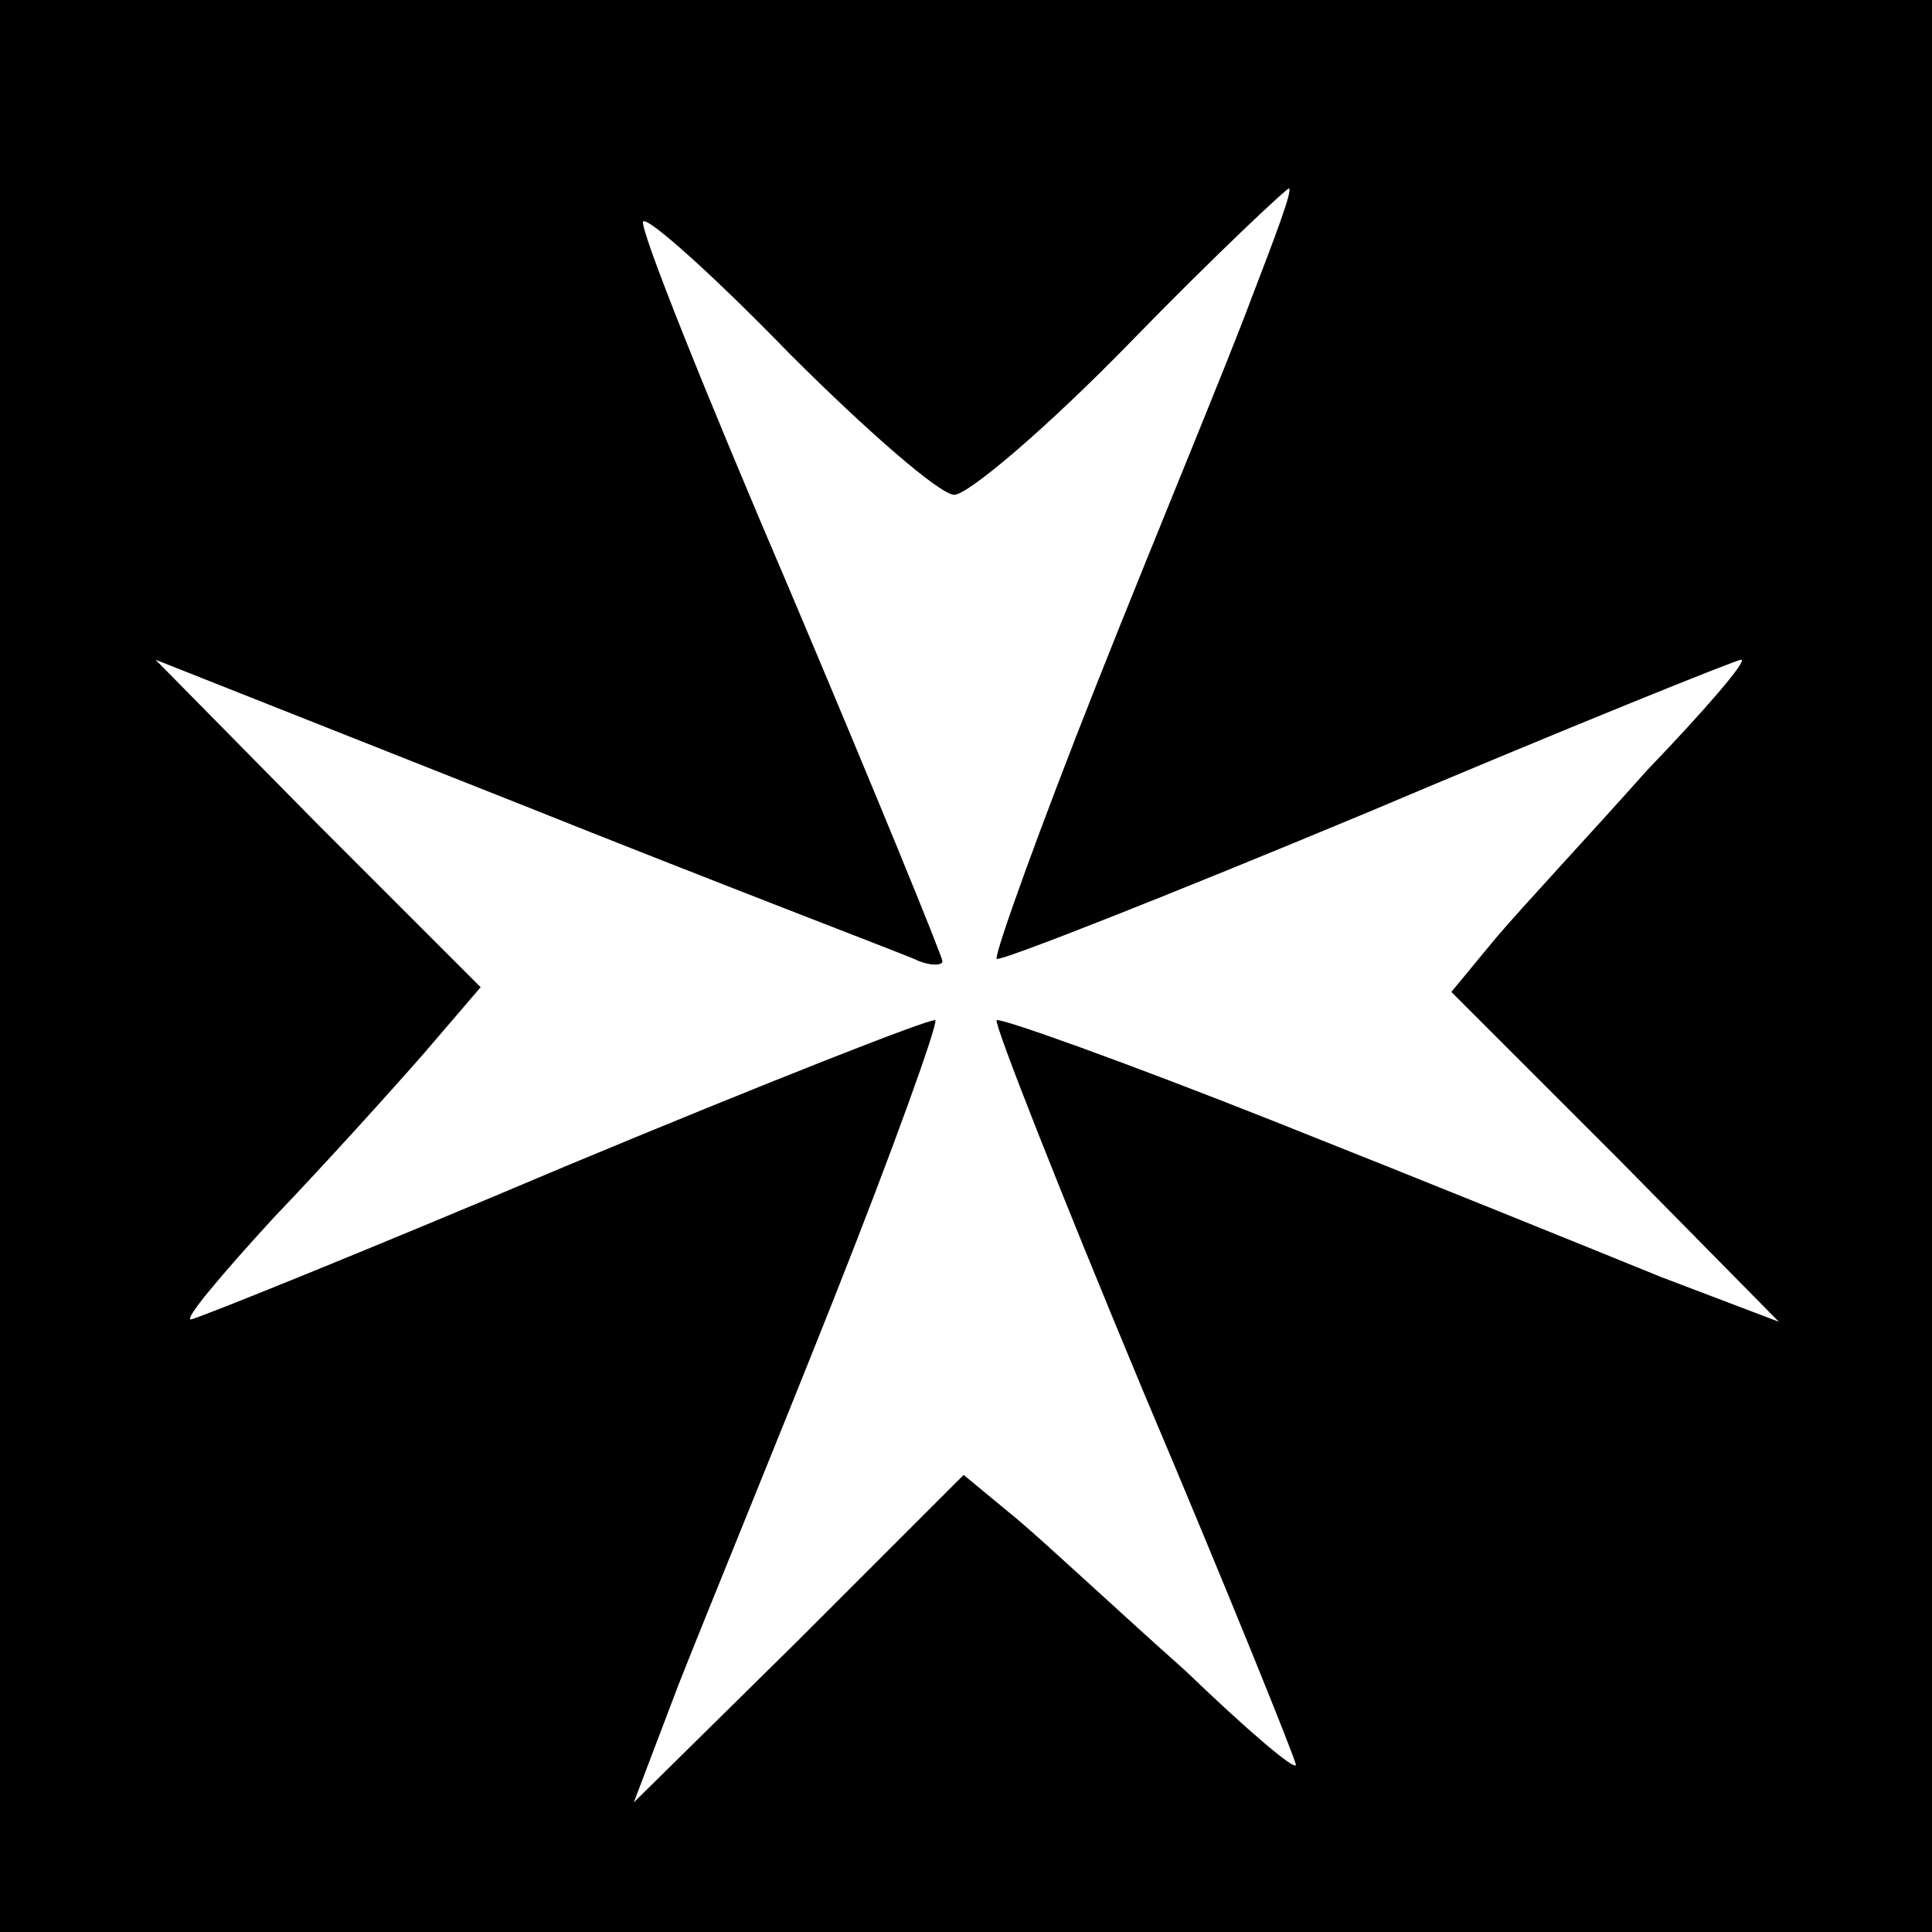
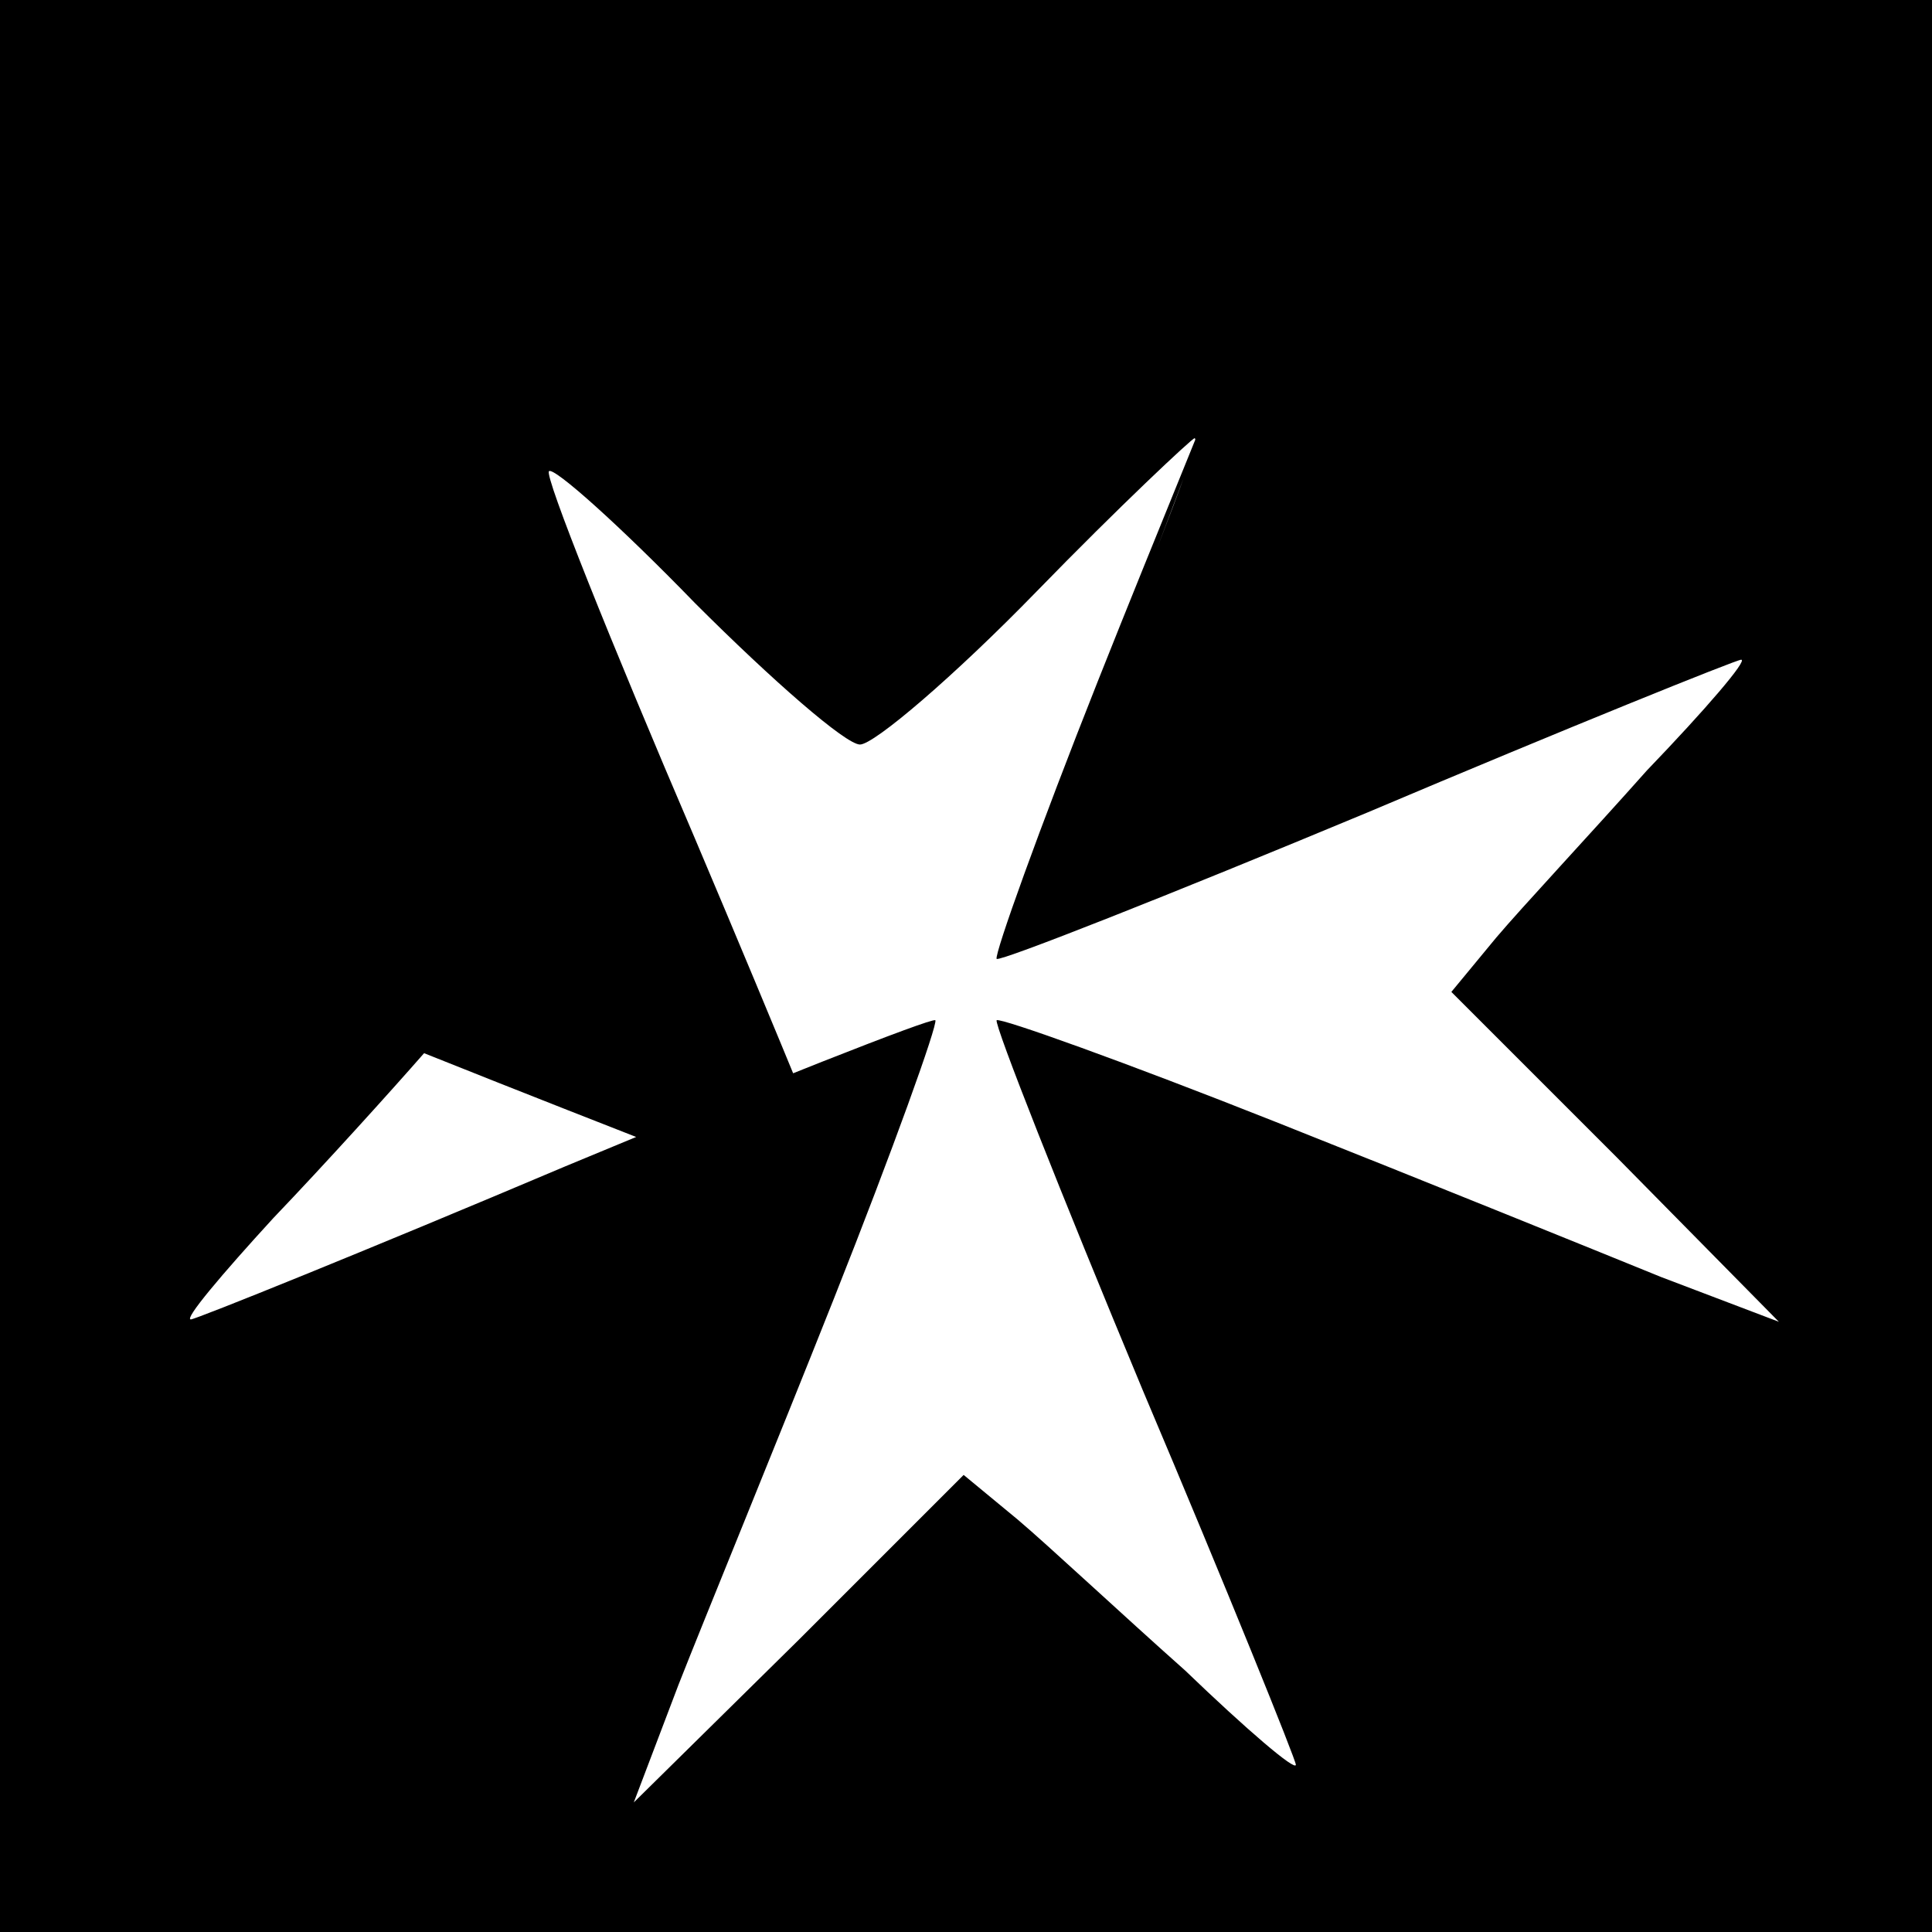
<svg xmlns="http://www.w3.org/2000/svg" version="1.0" width="82pt" height="82pt" viewBox="0 0 82 82" preserveAspectRatio="xMidYMid meet">
  <g transform="translate(0,82) scale(0.1,-0.1)" fill="#000000" stroke="none">
-     <path d="M0 410 l0 -410 410 0 410 0 0 410 0 410 -410 0 -410 0 0 -410z m531 283 c-10 -27 -40 -99 -65 -162 -25 -63 -44 -116 -43 -118 2 -1 73 27 157 62 85 36 157 65 159 65 3 0 -15 -21 -40 -47 -24 -27 -53 -58 -64 -71 l-19 -23 70 -70 69 -70 -50 19 c-27 11 -101 41 -164 66 -63 25 -116 44 -118 43 -1 -2 27 -73 62 -157 36 -85 65 -157 65 -159 0 -3 -21 15 -47 40 -27 24 -58 53 -71 64 l-23 19 -70 -70 -70 -69 19 50 c11 28 41 101 66 164 25 63 44 116 43 118 -2 1 -73 -27 -157 -62 -85 -36 -157 -65 -159 -65 -3 0 13 19 35 43 22 23 50 54 64 70 l24 28 -69 69 -69 70 154 -61 c85 -34 161 -63 168 -66 6 -3 12 -3 12 -1 0 2 -29 73 -65 158 -36 84 -64 154 -62 156 2 2 30 -23 62 -56 33 -33 64 -60 70 -60 6 0 40 29 75 65 35 36 66 65 67 65 2 0 -6 -21 -16 -47z" />
+     <path d="M0 410 l0 -410 410 0 410 0 0 410 0 410 -410 0 -410 0 0 -410z m531 283 c-10 -27 -40 -99 -65 -162 -25 -63 -44 -116 -43 -118 2 -1 73 27 157 62 85 36 157 65 159 65 3 0 -15 -21 -40 -47 -24 -27 -53 -58 -64 -71 l-19 -23 70 -70 69 -70 -50 19 c-27 11 -101 41 -164 66 -63 25 -116 44 -118 43 -1 -2 27 -73 62 -157 36 -85 65 -157 65 -159 0 -3 -21 15 -47 40 -27 24 -58 53 -71 64 l-23 19 -70 -70 -70 -69 19 50 c11 28 41 101 66 164 25 63 44 116 43 118 -2 1 -73 -27 -157 -62 -85 -36 -157 -65 -159 -65 -3 0 13 19 35 43 22 23 50 54 64 70 c85 -34 161 -63 168 -66 6 -3 12 -3 12 -1 0 2 -29 73 -65 158 -36 84 -64 154 -62 156 2 2 30 -23 62 -56 33 -33 64 -60 70 -60 6 0 40 29 75 65 35 36 66 65 67 65 2 0 -6 -21 -16 -47z" />
  </g>
</svg>